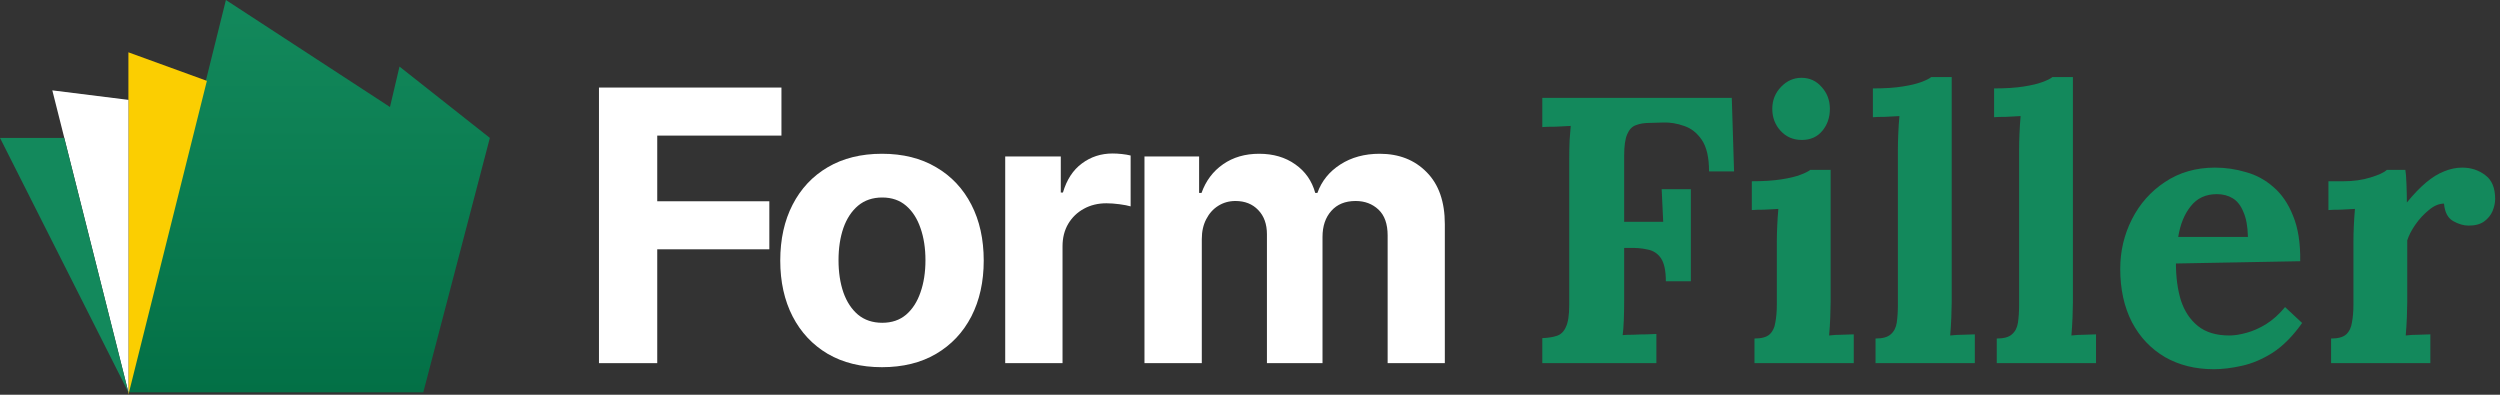
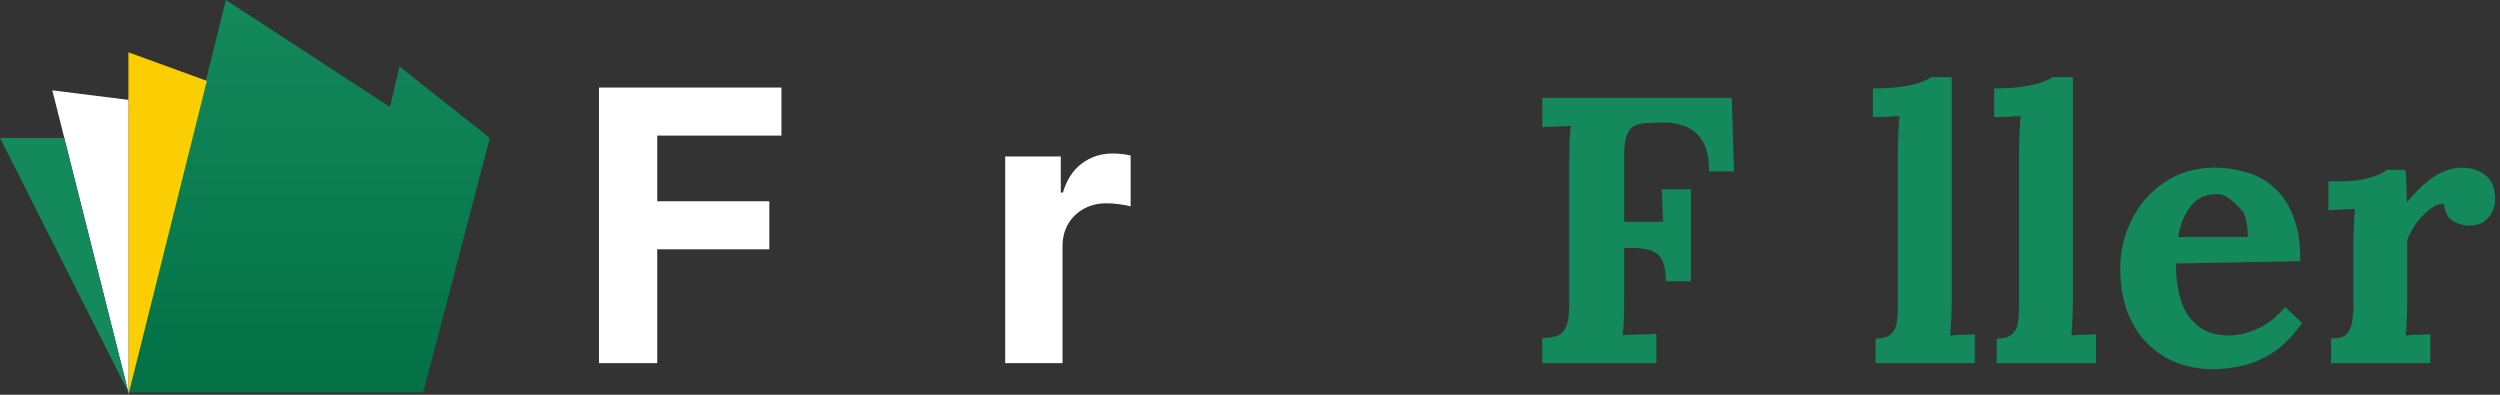
<svg xmlns="http://www.w3.org/2000/svg" width="247" height="39" viewBox="0 0 247 39" fill="none">
  <rect x="0" y="0" width="247" height="39" fill="#333333" stroke="none" />
  <path d="M59.178 35.879V8.65H77.207V13.397H64.935V19.885H76.01V24.631H64.935V35.879H59.178Z" fill="white" />
-   <path d="M87.141 36.278C85.075 36.278 83.289 35.839 81.782 34.962C80.285 34.075 79.128 32.843 78.312 31.266C77.497 29.679 77.089 27.84 77.089 25.748C77.089 23.639 77.497 21.795 78.312 20.217C79.128 18.631 80.285 17.399 81.782 16.521C83.289 15.635 85.075 15.192 87.141 15.192C89.206 15.192 90.987 15.635 92.485 16.521C93.992 17.399 95.153 18.631 95.969 20.217C96.784 21.795 97.192 23.639 97.192 25.748C97.192 27.84 96.784 29.679 95.969 31.266C95.153 32.843 93.992 34.075 92.485 34.962C90.987 35.839 89.206 36.278 87.141 36.278ZM87.167 31.891C88.107 31.891 88.891 31.625 89.52 31.093C90.15 30.552 90.624 29.817 90.943 28.886C91.271 27.955 91.435 26.896 91.435 25.708C91.435 24.521 91.271 23.461 90.943 22.531C90.624 21.6 90.15 20.864 89.52 20.324C88.891 19.783 88.107 19.513 87.167 19.513C86.219 19.513 85.421 19.783 84.774 20.324C84.136 20.864 83.653 21.6 83.325 22.531C83.006 23.461 82.846 24.521 82.846 25.708C82.846 26.896 83.006 27.955 83.325 28.886C83.653 29.817 84.136 30.552 84.774 31.093C85.421 31.625 86.219 31.891 87.167 31.891Z" fill="white" />
  <path d="M99.315 35.879V15.458H104.806V19.021H105.018C105.391 17.753 106.015 16.796 106.893 16.149C107.77 15.493 108.781 15.165 109.924 15.165C110.208 15.165 110.514 15.183 110.842 15.218C111.17 15.254 111.458 15.303 111.706 15.364V20.39C111.44 20.31 111.072 20.239 110.602 20.177C110.133 20.115 109.703 20.084 109.313 20.084C108.48 20.084 107.735 20.266 107.079 20.63C106.432 20.984 105.918 21.48 105.537 22.119C105.165 22.757 104.978 23.492 104.978 24.326V35.879H99.315Z" fill="white" />
-   <path d="M113.074 35.879V15.458H118.472V19.061H118.711C119.137 17.864 119.846 16.92 120.839 16.229C121.831 15.537 123.019 15.192 124.402 15.192C125.802 15.192 126.994 15.542 127.978 16.242C128.962 16.933 129.618 17.873 129.946 19.061H130.159C130.575 17.891 131.329 16.956 132.419 16.255C133.518 15.546 134.817 15.192 136.314 15.192C138.22 15.192 139.767 15.799 140.955 17.013C142.151 18.219 142.749 19.929 142.749 22.145V35.879H137.099V23.262C137.099 22.127 136.798 21.276 136.195 20.709C135.592 20.142 134.839 19.858 133.935 19.858C132.906 19.858 132.104 20.186 131.528 20.842C130.952 21.489 130.664 22.345 130.664 23.408V35.879H125.173V23.142C125.173 22.141 124.885 21.343 124.309 20.749C123.741 20.155 122.993 19.858 122.062 19.858C121.433 19.858 120.865 20.018 120.36 20.337C119.864 20.647 119.469 21.086 119.177 21.653C118.884 22.212 118.738 22.868 118.738 23.621V35.879H113.074Z" fill="white" />
  <path d="M152.38 35.879V33.408C152.954 33.383 153.429 33.308 153.803 33.184C154.202 33.059 154.502 32.772 154.702 32.322C154.926 31.873 155.039 31.149 155.039 30.151V15.812C155.039 15.138 155.051 14.489 155.076 13.865C155.126 13.241 155.163 12.767 155.188 12.442C154.789 12.467 154.29 12.492 153.691 12.517C153.092 12.517 152.655 12.529 152.38 12.554V9.671H171.1L171.325 16.935H168.854C168.854 15.562 168.617 14.526 168.142 13.827C167.668 13.128 167.082 12.667 166.383 12.442C165.684 12.192 164.997 12.08 164.324 12.105L162.976 12.143C162.452 12.143 162.002 12.217 161.628 12.367C161.254 12.492 160.966 12.791 160.767 13.266C160.567 13.715 160.467 14.426 160.467 15.4V21.914H164.324L164.174 18.694H167.057V27.792H164.586C164.586 26.744 164.423 25.983 164.099 25.509C163.774 25.034 163.325 24.747 162.751 24.647C162.202 24.523 161.59 24.473 160.917 24.498H160.467V29.739C160.467 30.413 160.455 31.062 160.43 31.686C160.405 32.31 160.367 32.784 160.318 33.109C160.592 33.084 160.954 33.071 161.403 33.071C161.853 33.046 162.289 33.034 162.714 33.034C163.163 33.009 163.475 32.996 163.65 32.996V35.879H152.38Z" fill="#13895C" />
-   <path d="M173.342 33.446C174.041 33.446 174.54 33.308 174.84 33.034C175.139 32.759 175.326 32.372 175.401 31.873C175.501 31.349 175.551 30.762 175.551 30.113V23.899C175.551 23.449 175.563 22.938 175.588 22.363C175.613 21.765 175.651 21.19 175.701 20.641C175.301 20.666 174.827 20.691 174.278 20.716C173.754 20.716 173.355 20.729 173.08 20.754V17.908C174.228 17.908 175.202 17.846 176 17.721C176.799 17.596 177.423 17.447 177.872 17.272C178.346 17.097 178.671 16.935 178.846 16.785H180.867V29.852C180.867 30.201 180.855 30.7 180.83 31.349C180.805 31.973 180.768 32.572 180.718 33.146C181.117 33.096 181.554 33.071 182.028 33.071C182.527 33.046 182.902 33.034 183.151 33.034V35.879H173.342V33.446ZM178.022 13.827C177.173 13.827 176.474 13.528 175.925 12.929C175.376 12.33 175.102 11.606 175.102 10.757C175.102 9.909 175.389 9.185 175.963 8.586C176.537 7.987 177.211 7.687 177.985 7.687C178.783 7.687 179.445 7.987 179.969 8.586C180.518 9.185 180.793 9.909 180.793 10.757C180.793 11.606 180.543 12.33 180.044 12.929C179.545 13.528 178.871 13.827 178.022 13.827Z" fill="#13895C" />
  <path d="M185.303 33.446C186.002 33.446 186.501 33.308 186.801 33.034C187.125 32.759 187.325 32.372 187.4 31.873C187.475 31.349 187.512 30.762 187.512 30.113V14.726C187.512 14.277 187.525 13.765 187.55 13.191C187.575 12.592 187.612 12.018 187.662 11.469C187.263 11.494 186.788 11.518 186.239 11.543C185.715 11.543 185.316 11.556 185.041 11.581V8.736C186.214 8.736 187.188 8.673 187.962 8.548C188.76 8.424 189.384 8.274 189.834 8.099C190.308 7.924 190.632 7.762 190.807 7.612H192.829V29.852C192.829 30.201 192.816 30.7 192.791 31.349C192.766 31.973 192.729 32.572 192.679 33.146C193.103 33.096 193.553 33.071 194.027 33.071C194.501 33.046 194.863 33.034 195.113 33.034V35.879H185.303V33.446Z" fill="#13895C" />
  <path d="M197.279 33.446C197.978 33.446 198.477 33.308 198.776 33.034C199.101 32.759 199.3 32.372 199.375 31.873C199.45 31.349 199.488 30.762 199.488 30.113V14.726C199.488 14.277 199.5 13.765 199.525 13.191C199.55 12.592 199.587 12.018 199.637 11.469C199.238 11.494 198.764 11.518 198.215 11.543C197.69 11.543 197.291 11.556 197.017 11.581V8.736C198.19 8.736 199.163 8.673 199.937 8.548C200.736 8.424 201.36 8.274 201.809 8.099C202.283 7.924 202.608 7.762 202.782 7.612H204.804V29.852C204.804 30.201 204.792 30.7 204.767 31.349C204.742 31.973 204.704 32.572 204.654 33.146C205.079 33.096 205.528 33.071 206.002 33.071C206.476 33.046 206.838 33.034 207.088 33.034V35.879H197.279V33.446Z" fill="#13895C" />
-   <path d="M218.726 36.478C216.904 36.478 215.294 36.079 213.897 35.28C212.499 34.456 211.413 33.308 210.639 31.836C209.866 30.338 209.479 28.578 209.479 26.557C209.479 24.81 209.866 23.175 210.639 21.652C211.413 20.13 212.499 18.907 213.897 17.983C215.319 17.035 216.967 16.56 218.839 16.56C219.887 16.56 220.91 16.71 221.909 17.01C222.907 17.284 223.806 17.771 224.604 18.47C225.428 19.169 226.077 20.117 226.551 21.315C227.05 22.513 227.287 24.011 227.262 25.808L214.982 26.033C214.982 27.38 215.144 28.591 215.469 29.664C215.818 30.738 216.38 31.586 217.154 32.21C217.928 32.834 218.963 33.146 220.261 33.146C220.76 33.146 221.322 33.059 221.946 32.884C222.595 32.709 223.244 32.422 223.893 32.023C224.567 31.599 225.191 31.037 225.765 30.338L227.45 31.911C226.551 33.184 225.59 34.157 224.567 34.831C223.543 35.48 222.52 35.917 221.497 36.141C220.498 36.366 219.575 36.478 218.726 36.478ZM215.207 23.412H222.096C222.071 22.363 221.921 21.54 221.647 20.941C221.397 20.317 221.047 19.868 220.598 19.593C220.149 19.318 219.625 19.181 219.026 19.181C217.928 19.181 217.066 19.581 216.442 20.379C215.818 21.153 215.407 22.164 215.207 23.412Z" fill="#13895C" />
+   <path d="M218.726 36.478C216.904 36.478 215.294 36.079 213.897 35.28C212.499 34.456 211.413 33.308 210.639 31.836C209.866 30.338 209.479 28.578 209.479 26.557C209.479 24.81 209.866 23.175 210.639 21.652C211.413 20.13 212.499 18.907 213.897 17.983C215.319 17.035 216.967 16.56 218.839 16.56C219.887 16.56 220.91 16.71 221.909 17.01C222.907 17.284 223.806 17.771 224.604 18.47C225.428 19.169 226.077 20.117 226.551 21.315C227.05 22.513 227.287 24.011 227.262 25.808L214.982 26.033C214.982 27.38 215.144 28.591 215.469 29.664C215.818 30.738 216.38 31.586 217.154 32.21C217.928 32.834 218.963 33.146 220.261 33.146C220.76 33.146 221.322 33.059 221.946 32.884C222.595 32.709 223.244 32.422 223.893 32.023C224.567 31.599 225.191 31.037 225.765 30.338L227.45 31.911C226.551 33.184 225.59 34.157 224.567 34.831C223.543 35.48 222.52 35.917 221.497 36.141C220.498 36.366 219.575 36.478 218.726 36.478ZM215.207 23.412H222.096C222.071 22.363 221.921 21.54 221.647 20.941C220.149 19.318 219.625 19.181 219.026 19.181C217.928 19.181 217.066 19.581 216.442 20.379C215.818 21.153 215.407 22.164 215.207 23.412Z" fill="#13895C" />
  <path d="M230.311 33.446C231.01 33.446 231.509 33.308 231.808 33.034C232.108 32.759 232.295 32.372 232.37 31.873C232.47 31.349 232.52 30.762 232.52 30.113V23.824C232.52 23.374 232.532 22.875 232.557 22.326C232.582 21.752 232.62 21.19 232.669 20.641C232.27 20.666 231.796 20.691 231.247 20.716C230.723 20.716 230.323 20.729 230.049 20.754V17.908H231.546C232.52 17.908 233.406 17.783 234.204 17.534C235.028 17.284 235.565 17.035 235.814 16.785H237.649C237.699 17.035 237.736 17.509 237.761 18.208C237.786 18.882 237.799 19.481 237.799 20.005C238.473 19.181 239.109 18.52 239.708 18.02C240.307 17.521 240.894 17.159 241.468 16.935C242.067 16.685 242.666 16.56 243.265 16.56C244.138 16.56 244.9 16.81 245.549 17.309C246.198 17.783 246.522 18.57 246.522 19.668C246.522 20.042 246.435 20.442 246.26 20.866C246.085 21.265 245.811 21.602 245.436 21.877C245.062 22.151 244.55 22.289 243.901 22.289C243.402 22.289 242.891 22.139 242.366 21.839C241.842 21.54 241.543 20.966 241.468 20.117C240.969 20.117 240.469 20.329 239.97 20.754C239.471 21.153 239.022 21.64 238.622 22.214C238.248 22.763 237.986 23.275 237.836 23.749V29.852C237.836 30.201 237.824 30.7 237.799 31.349C237.774 31.973 237.736 32.572 237.686 33.146C238.086 33.096 238.523 33.071 238.997 33.071C239.496 33.046 239.87 33.034 240.12 33.034V35.879H230.311V33.446Z" fill="#13895C" />
  <path d="M12.687 38.765L22.32 0L38.53 10.572L39.47 6.578L48.398 13.626L41.819 38.765H12.687Z" fill="url(#paint0_linear_2431_1699)" />
  <path d="M12.687 39V5.169L20.44 7.988L12.687 39Z" fill="#FBCE01" />
  <path d="M12.688 38.765L5.169 8.928L12.688 9.867V38.765Z" fill="white" />
  <path d="M12.687 38.764L0 13.626H6.344L12.687 38.764Z" fill="#13895C" />
  <defs>
    <linearGradient id="paint0_linear_2431_1699" x1="30.542" y1="0" x2="30.542" y2="38.765" gradientUnits="userSpaceOnUse">
      <stop stop-color="#13895C" />
      <stop offset="1" stop-color="#037046" />
    </linearGradient>
  </defs>
</svg>